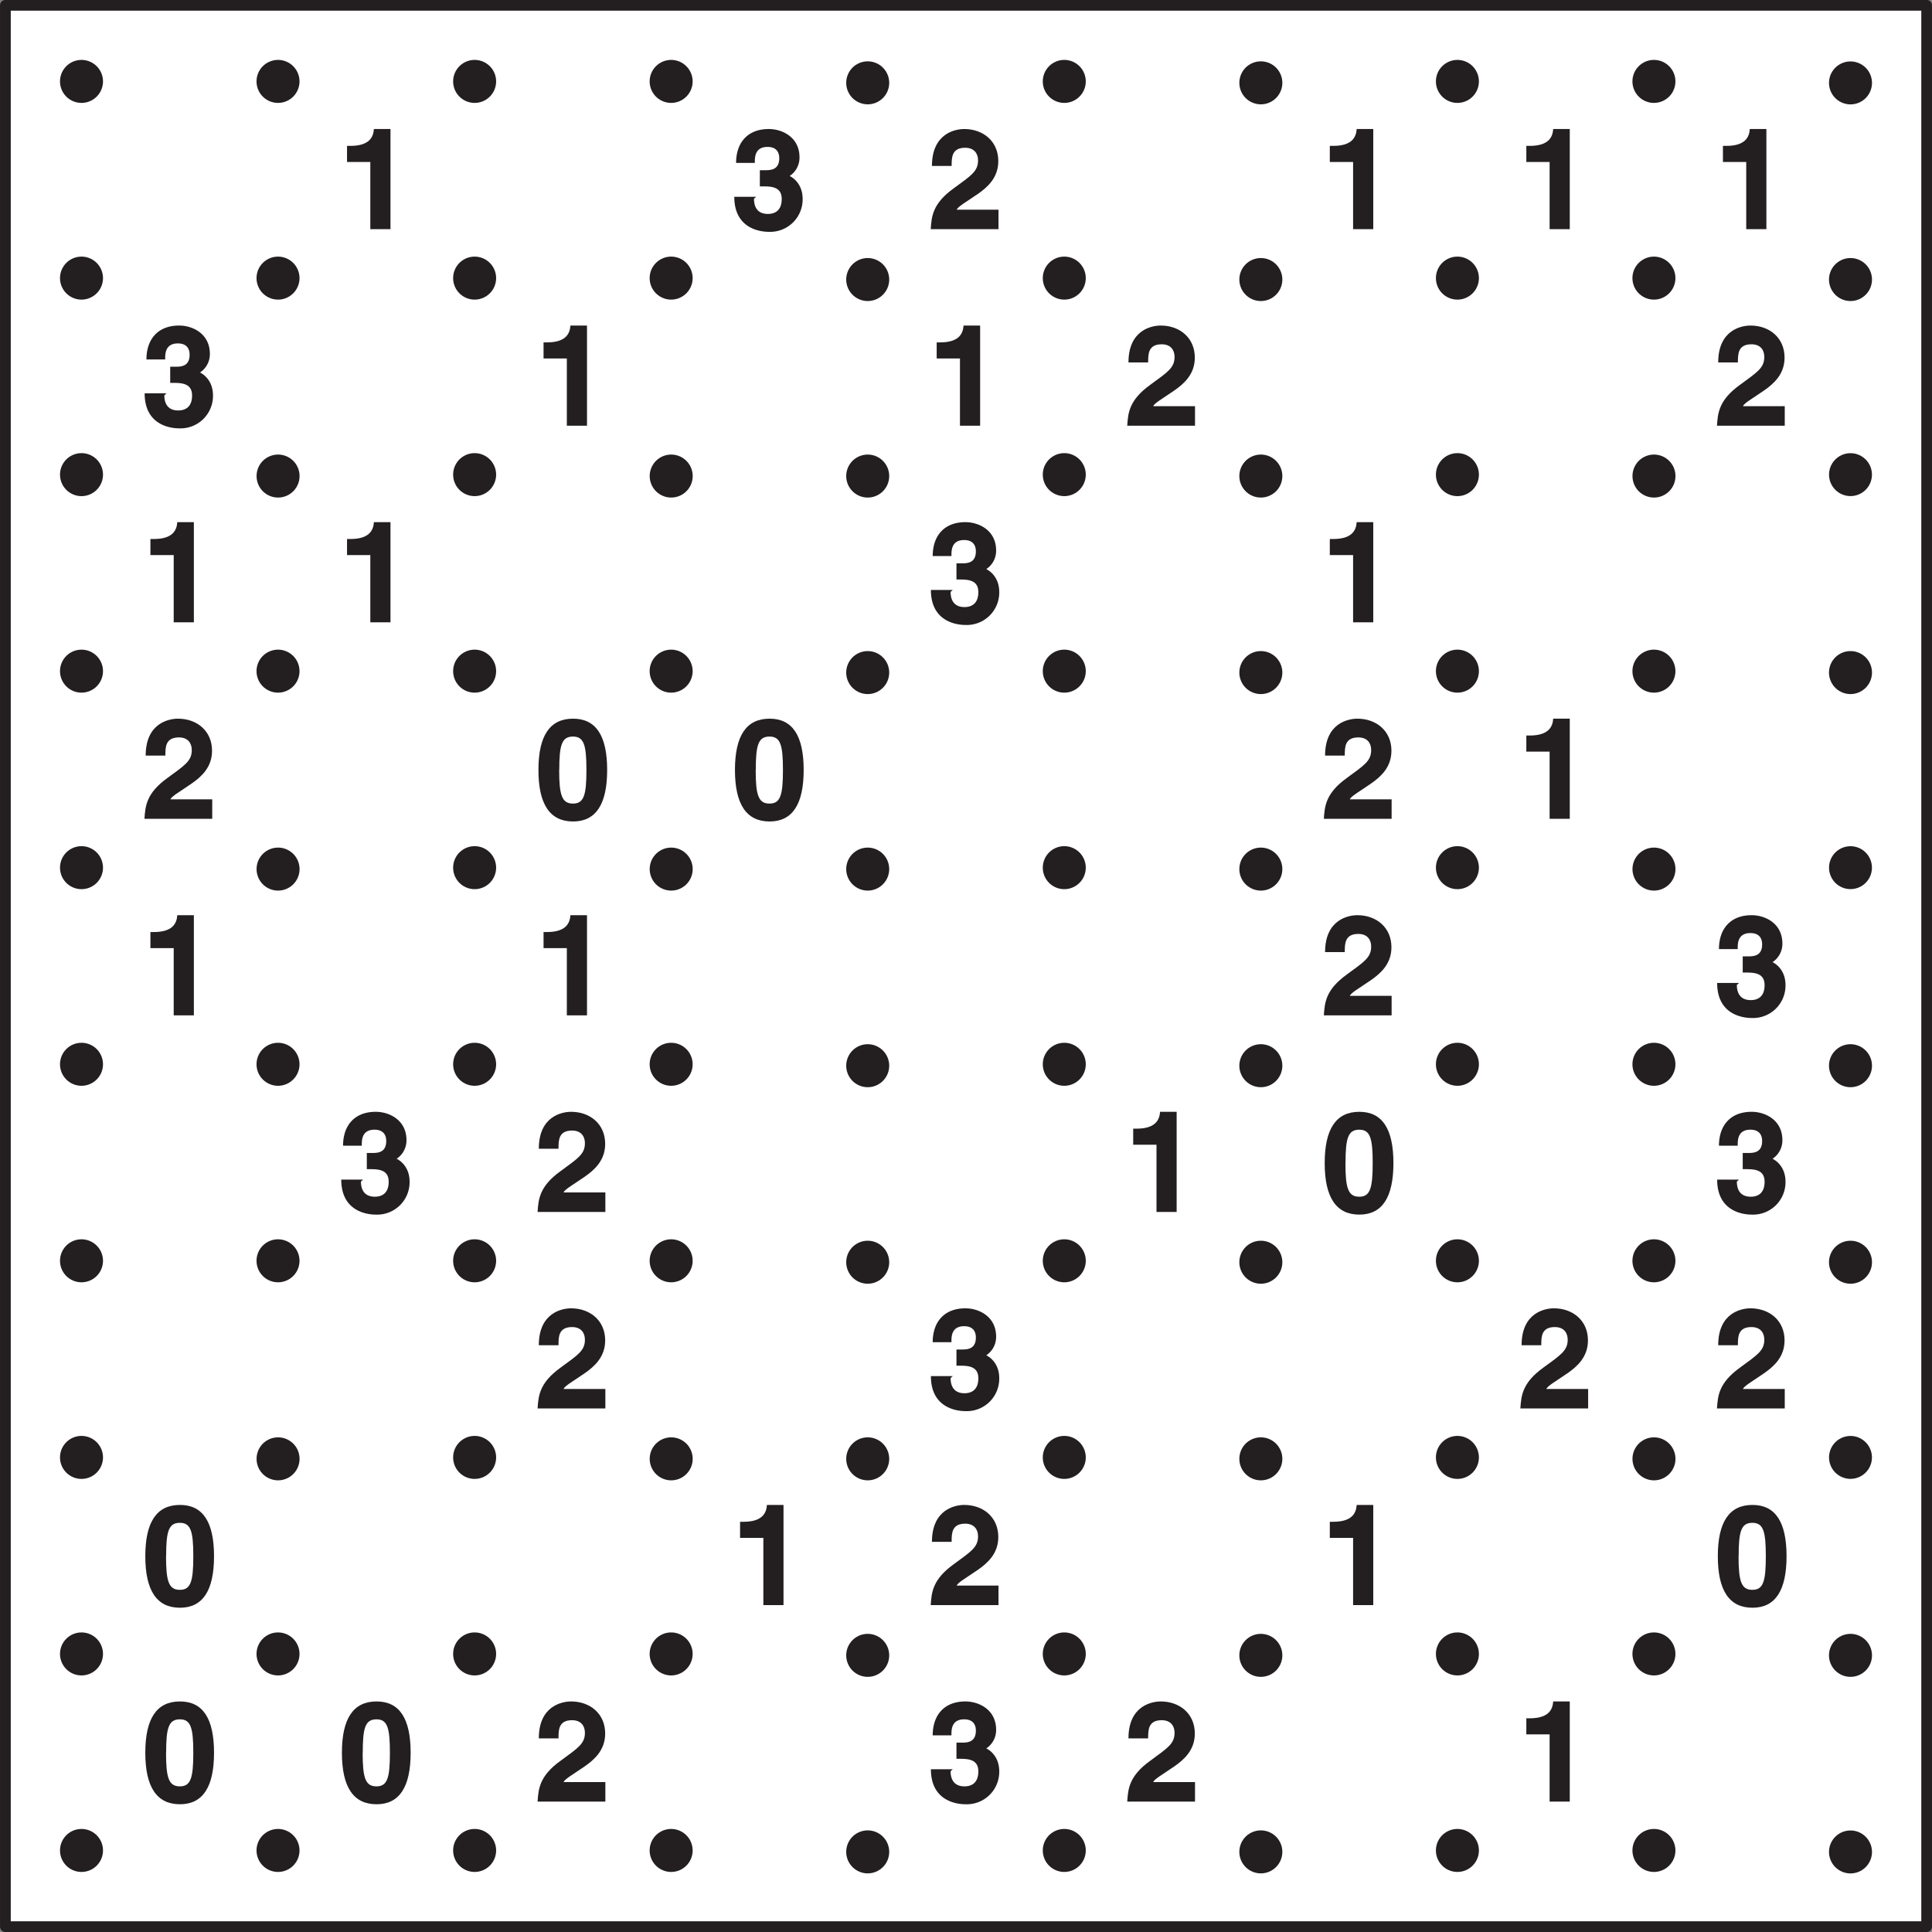
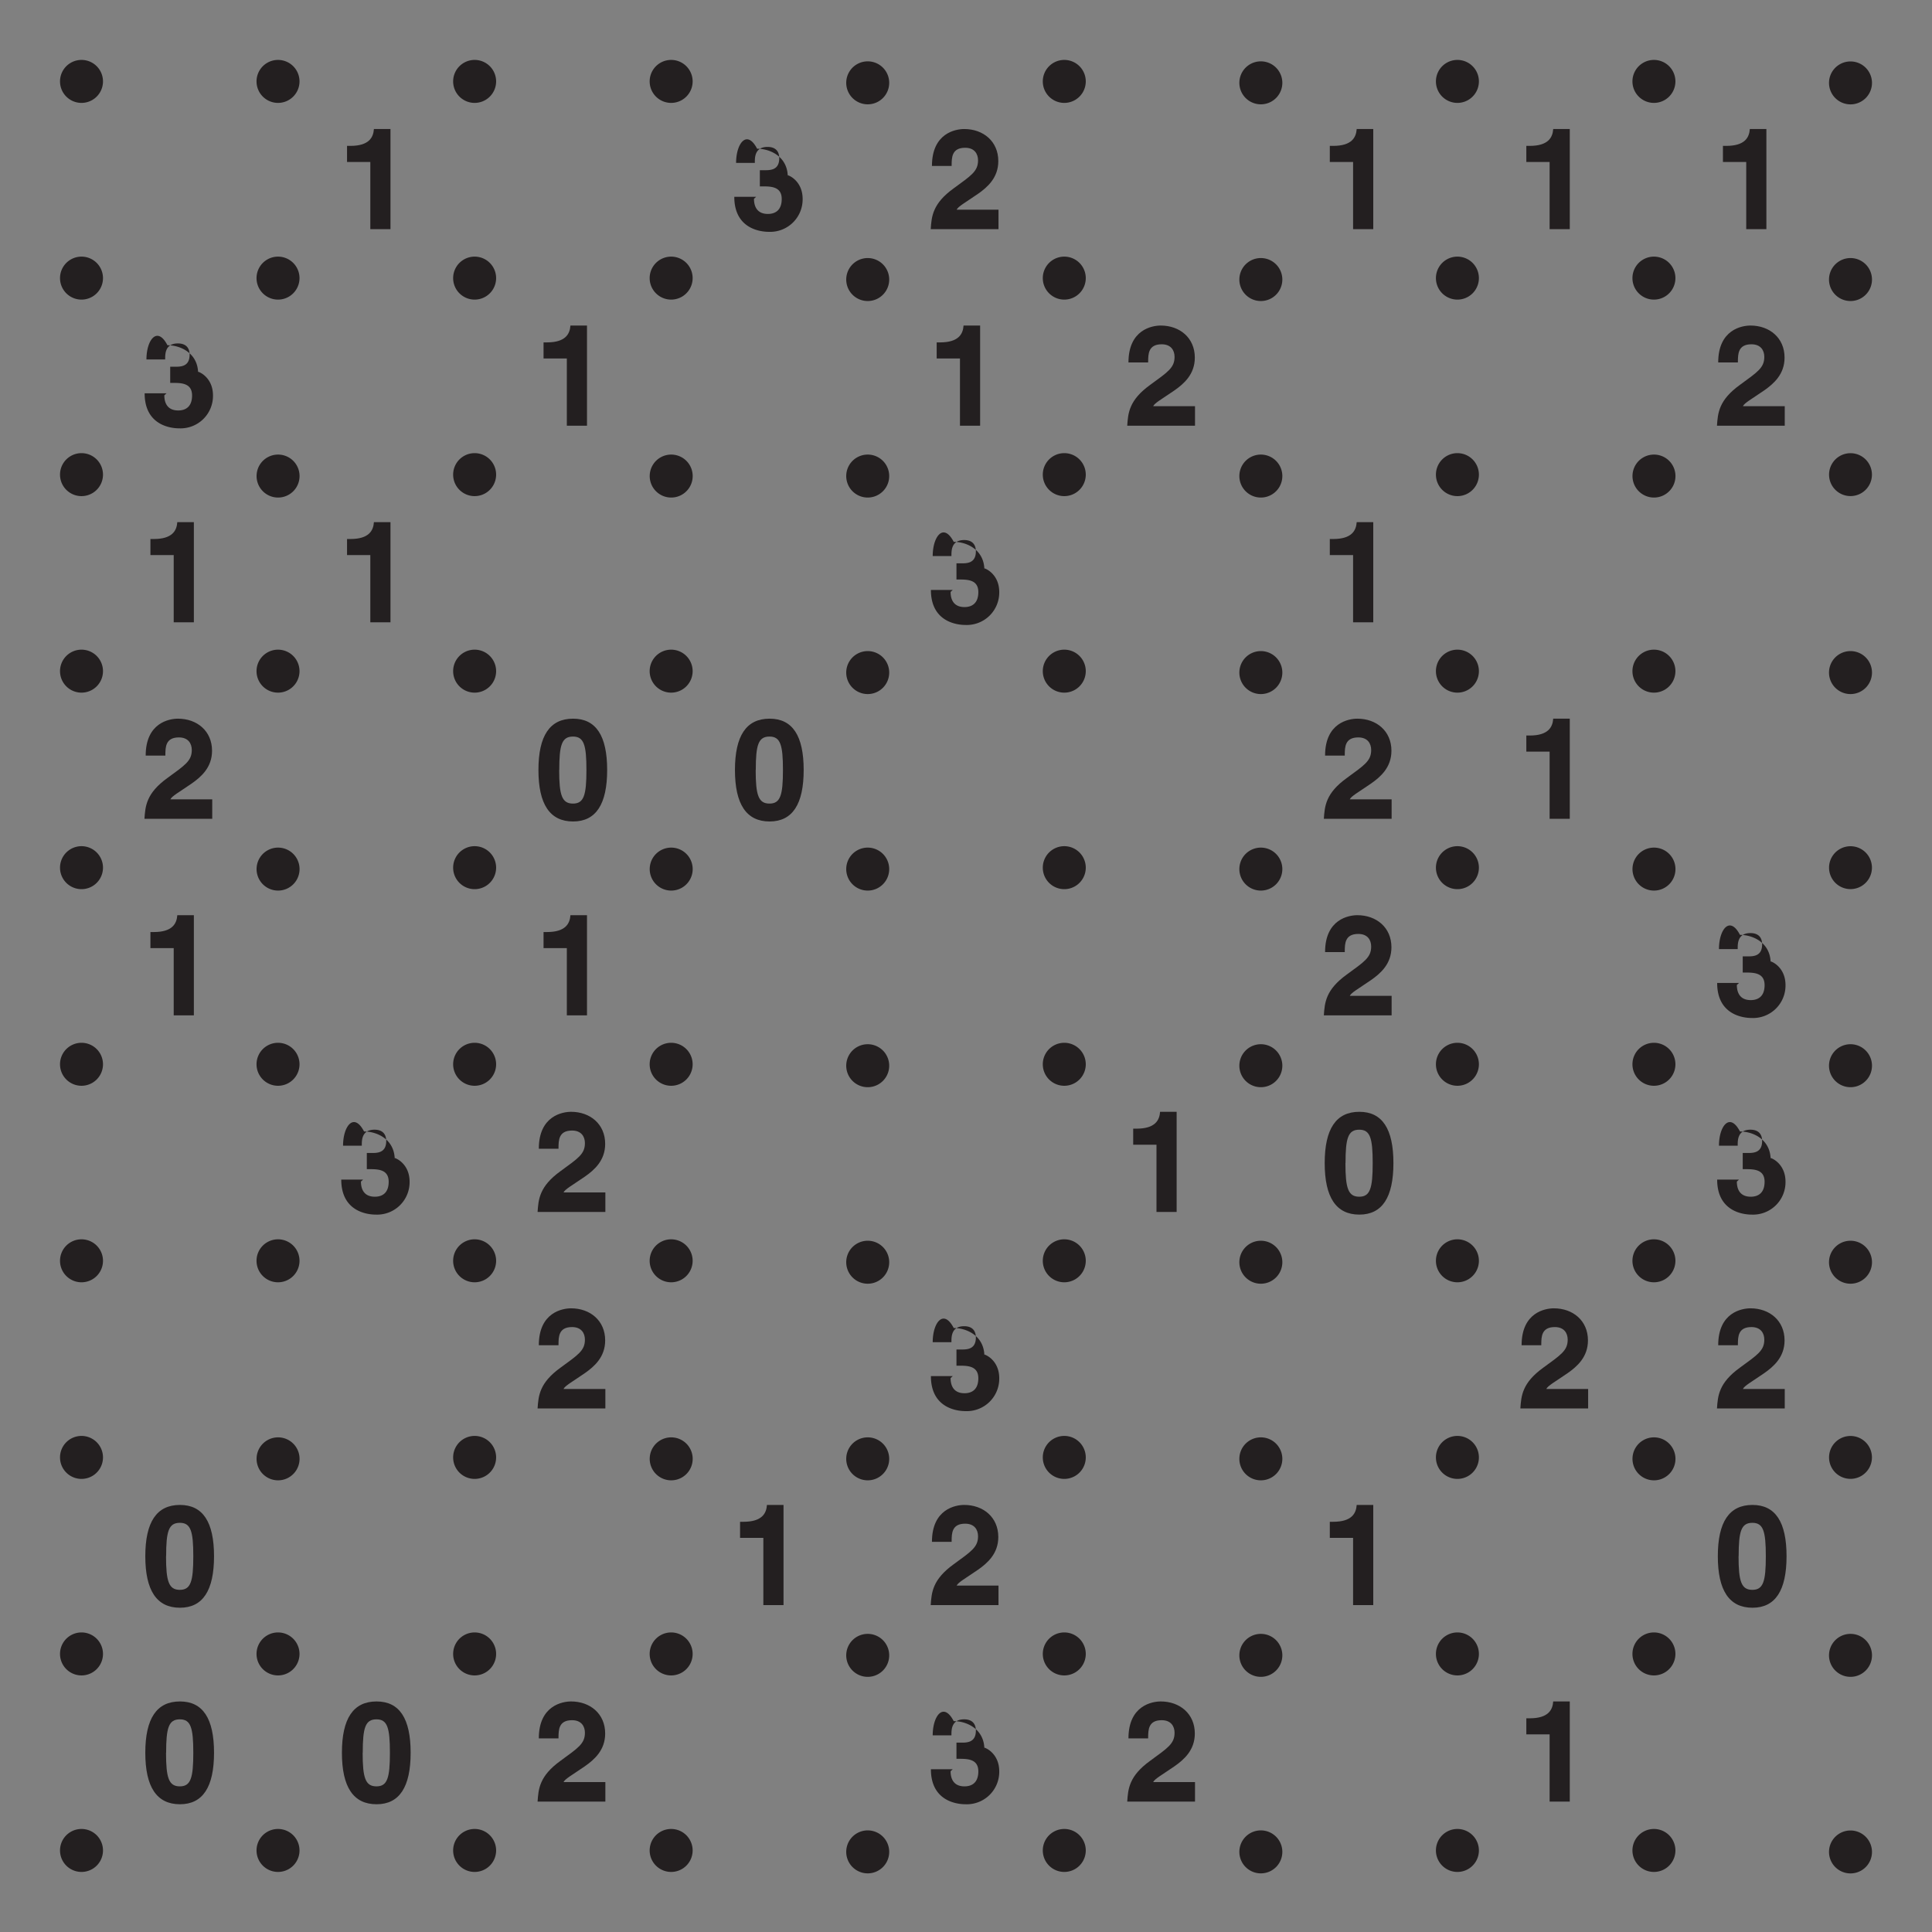
<svg xmlns="http://www.w3.org/2000/svg" xmlns:xlink="http://www.w3.org/1999/xlink" width="272.13" height="272.13" viewBox="0 0 204.095 204.095">
  <rect x="0" y="0" width="204.095" height="204.095" fill="#808080" stroke="none" />
  <defs>
    <symbol overflow="visible" id="b">
      <path d="M1-7.1h2.4V0h2.13v-10.58H3.78c-.06.9-.53 1.78-2.48 1.78H.94v1.7zm0 0" />
    </symbol>
    <symbol overflow="visible" id="c">
-       <path d="M3.1-4.52c.95 0 2.24-.07 2.24 1.33 0 1.16-.65 1.58-1.46 1.58-1.36 0-1.47-1.12-1.47-1.6l.23-.21H.33C.33-.08 3.02.28 3.98.28a3.43 3.43 0 0 0 3.57-3.47c0-1.75-1.24-2.42-1.57-2.51v.2a2.33 2.33 0 0 0 1.24-2.08c0-2.17-1.86-3-3.24-3C1.66-10.58.52-9.06.52-7H2.5c0-.5-.05-1.69 1.34-1.69 1.13 0 1.24.81 1.24 1.19 0 1.34-1.05 1.27-1.66 1.27h-.39v1.71zm0 0" />
+       <path d="M3.1-4.52c.95 0 2.24-.07 2.24 1.33 0 1.16-.65 1.58-1.46 1.58-1.36 0-1.47-1.12-1.47-1.6l.23-.21H.33C.33-.08 3.02.28 3.98.28a3.43 3.43 0 0 0 3.57-3.47c0-1.75-1.24-2.42-1.57-2.51v.2c0-2.17-1.86-3-3.24-3C1.66-10.58.52-9.06.52-7H2.5c0-.5-.05-1.69 1.34-1.69 1.13 0 1.24.81 1.24 1.19 0 1.34-1.05 1.27-1.66 1.27h-.39v1.71zm0 0" />
    </symbol>
    <symbol overflow="visible" id="d">
      <path d="M2.52-6.8c.01-.76.01-1.8 1.43-1.8.99 0 1.36.65 1.36 1.33 0 1.16-.72 1.6-2.58 2.96C.5-2.7.4-1.34.31 0h7.16v-2.06H3.05c.17-.35.87-.72 2.25-1.67 1-.7 2.15-1.7 2.15-3.46 0-2.1-1.6-3.39-3.6-3.39-.9 0-3.41.42-3.41 3.9h2.08zm0 0" />
    </symbol>
    <symbol overflow="visible" id="e">
      <path d="M.4-5.16C.4-1.55 1.6.28 4.06.28c2.42 0 3.6-1.83 3.6-5.44 0-3.62-1.18-5.42-3.6-5.42C1.6-10.58.4-8.78.4-5.16zm2.2 0c0-2.65.27-3.53 1.45-3.53 1.15 0 1.42.88 1.42 3.53 0 2.66-.27 3.55-1.42 3.55-1.17 0-1.46-.89-1.46-3.55zm0 0" />
    </symbol>
    <clipPath id="a">
      <path d="M0 0h204.1v204.1H0zm0 0" />
    </clipPath>
  </defs>
-   <path d="M.57.56h202.96v202.97H.57zm0 0" fill="#fff" />
  <g clip-path="url(#a)">
-     <path d="M.57.56h202.96v202.97H.57zm0 0" fill="none" stroke-width="1.134" stroke-linecap="round" stroke-linejoin="round" stroke="#231f20" stroke-miterlimit="10" />
-   </g>
+     </g>
  <path d="M10.88 8.6a2.27 2.27 0 1 1-4.54 0 2.27 2.27 0 0 1 4.54 0zm20.76 0a2.27 2.27 0 1 1-4.54 0 2.27 2.27 0 0 1 4.54 0zm20.77 0a2.27 2.27 0 1 1-4.54 0 2.27 2.27 0 0 1 4.54 0zm20.76 0a2.27 2.27 0 1 1-4.54 0 2.27 2.27 0 0 1 4.54 0zm20.76 0a2.27 2.27 0 1 1-4.53 0 2.27 2.27 0 0 1 4.53 0zm20.77 0a2.27 2.27 0 1 1-4.54 0 2.27 2.27 0 0 1 4.54 0zm20.76 0a2.27 2.27 0 1 1-4.53 0 2.27 2.27 0 0 1 4.53 0zm20.77 0a2.27 2.27 0 1 1-4.54 0 2.27 2.27 0 0 1 4.54 0zm20.76 0a2.27 2.27 0 1 1-4.54 0 2.27 2.27 0 0 1 4.54 0zm20.76 0a2.27 2.27 0 1 1-4.53.01 2.27 2.27 0 0 1 4.53 0zM10.88 29.38a2.27 2.27 0 1 1-4.54 0 2.27 2.27 0 0 1 4.54 0zm20.76 0a2.27 2.27 0 1 1-4.54 0 2.27 2.27 0 0 1 4.54 0zm20.77 0a2.27 2.27 0 1 1-4.54 0 2.27 2.27 0 0 1 4.54 0zm20.76 0a2.27 2.27 0 1 1-4.54 0 2.27 2.27 0 0 1 4.54 0zm20.76 0a2.27 2.27 0 1 1-4.53 0 2.27 2.27 0 0 1 4.53 0zm20.77 0a2.27 2.27 0 1 1-4.54 0 2.27 2.27 0 0 1 4.54 0zm20.76 0a2.27 2.27 0 1 1-4.53 0 2.27 2.27 0 0 1 4.53 0zm20.77 0a2.27 2.27 0 1 1-4.54 0 2.27 2.27 0 0 1 4.54 0zm20.76 0a2.27 2.27 0 1 1-4.54 0 2.27 2.27 0 0 1 4.54 0zm20.76 0a2.27 2.27 0 1 1-4.53 0 2.27 2.27 0 0 1 4.53 0zM10.88 50.14a2.27 2.27 0 1 1-4.54 0 2.27 2.27 0 0 1 4.54 0zm20.76 0a2.27 2.27 0 1 1-4.53 0 2.27 2.27 0 0 1 4.53 0zm20.77 0a2.27 2.27 0 1 1-4.54 0 2.27 2.27 0 0 1 4.54 0zm20.76 0a2.27 2.27 0 1 1-4.53 0 2.27 2.27 0 0 1 4.53 0zm20.76 0a2.27 2.27 0 1 1-4.53 0 2.27 2.27 0 0 1 4.53 0zm20.77 0a2.27 2.27 0 1 1-4.54 0 2.27 2.27 0 0 1 4.54 0zm20.76 0a2.27 2.27 0 1 1-4.53 0 2.27 2.27 0 0 1 4.53 0zm20.77 0a2.27 2.27 0 1 1-4.54 0 2.27 2.27 0 0 1 4.54 0zm20.76 0a2.27 2.27 0 1 1-4.53 0 2.27 2.27 0 0 1 4.53 0zm20.76 0a2.26 2.26 0 1 1-4.53 0 2.26 2.26 0 0 1 4.53 0zM10.88 70.9a2.27 2.27 0 1 1-4.54 0 2.27 2.27 0 0 1 4.54 0zm20.76 0a2.27 2.27 0 1 1-4.54 0 2.27 2.27 0 0 1 4.54 0zm20.77 0a2.27 2.27 0 1 1-4.54 0 2.27 2.27 0 0 1 4.54 0zm20.76 0a2.27 2.27 0 1 1-4.54 0 2.27 2.27 0 0 1 4.54 0zm20.76 0a2.27 2.27 0 1 1-4.53 0 2.27 2.27 0 0 1 4.53 0zm20.77 0a2.27 2.27 0 1 1-4.54 0 2.27 2.27 0 0 1 4.54 0zm20.76 0a2.27 2.27 0 1 1-4.53 0 2.27 2.27 0 0 1 4.53 0zm20.77 0a2.27 2.27 0 1 1-4.54 0 2.27 2.27 0 0 1 4.54 0zm20.76 0a2.27 2.27 0 1 1-4.54 0 2.27 2.27 0 0 1 4.54 0zm20.76 0a2.27 2.27 0 1 1-4.53 0 2.27 2.27 0 0 1 4.53 0zM10.88 91.66a2.27 2.27 0 1 1-4.54 0 2.27 2.27 0 0 1 4.54 0zm20.76 0a2.27 2.27 0 1 1-4.53 0 2.27 2.27 0 0 1 4.53 0zm20.77 0a2.27 2.27 0 1 1-4.54 0 2.27 2.27 0 0 1 4.54 0zm20.76 0a2.27 2.27 0 1 1-4.53 0 2.27 2.27 0 0 1 4.53 0zm20.76 0a2.27 2.27 0 1 1-4.53 0 2.27 2.27 0 0 1 4.53 0zm20.77 0a2.27 2.27 0 1 1-4.54 0 2.27 2.27 0 0 1 4.54 0zm20.76 0a2.27 2.27 0 1 1-4.53 0 2.27 2.27 0 0 1 4.53 0zm20.77 0a2.27 2.27 0 1 1-4.54 0 2.27 2.27 0 0 1 4.54 0zm20.76 0a2.27 2.27 0 1 1-4.53 0 2.27 2.27 0 0 1 4.53 0zm20.76 0a2.26 2.26 0 1 1-4.53 0 2.26 2.26 0 0 1 4.53 0zM10.88 112.43a2.27 2.27 0 1 1-4.54 0 2.27 2.27 0 0 1 4.54 0zm20.76 0a2.27 2.27 0 1 1-4.54 0 2.27 2.27 0 0 1 4.54 0zm20.77 0a2.27 2.27 0 1 1-4.54 0 2.27 2.27 0 0 1 4.54 0zm20.76 0a2.27 2.27 0 1 1-4.54 0 2.27 2.27 0 0 1 4.54 0zm20.76 0a2.27 2.27 0 1 1-4.53 0 2.27 2.27 0 0 1 4.53 0zm20.77 0a2.27 2.27 0 1 1-4.54 0 2.27 2.27 0 0 1 4.54 0zm20.76 0a2.27 2.27 0 1 1-4.53 0 2.27 2.27 0 0 1 4.53 0zm20.77 0a2.27 2.27 0 1 1-4.54 0 2.27 2.27 0 0 1 4.54 0zm20.76 0a2.27 2.27 0 1 1-4.54 0 2.27 2.27 0 0 1 4.54 0zm20.76 0a2.27 2.27 0 1 1-4.53 0 2.27 2.27 0 0 1 4.53 0zM10.88 133.19a2.27 2.27 0 1 1-4.54 0 2.27 2.27 0 0 1 4.54 0zm20.76 0a2.27 2.27 0 1 1-4.54 0 2.27 2.27 0 0 1 4.54 0zm20.77 0a2.27 2.27 0 1 1-4.54 0 2.27 2.27 0 0 1 4.54 0zm20.76 0a2.27 2.27 0 1 1-4.54 0 2.27 2.27 0 0 1 4.54 0zm20.76 0a2.27 2.27 0 1 1-4.53 0 2.27 2.27 0 0 1 4.53 0zm20.77 0a2.27 2.27 0 1 1-4.54 0 2.27 2.27 0 0 1 4.54 0zm20.76 0a2.27 2.27 0 1 1-4.53 0 2.27 2.27 0 0 1 4.53 0zm20.77 0a2.27 2.27 0 1 1-4.54 0 2.27 2.27 0 0 1 4.54 0zm20.76 0a2.27 2.27 0 1 1-4.54 0 2.27 2.27 0 0 1 4.54 0zm20.76 0a2.27 2.27 0 1 1-4.53 0 2.27 2.27 0 0 1 4.53 0zM10.88 153.96a2.27 2.27 0 1 1-4.54 0 2.27 2.27 0 0 1 4.54 0zm20.76 0a2.27 2.27 0 1 1-4.53 0 2.27 2.27 0 0 1 4.53 0zm20.77 0a2.27 2.27 0 1 1-4.54 0 2.27 2.27 0 0 1 4.54 0zm20.76 0a2.27 2.27 0 1 1-4.53 0 2.27 2.27 0 0 1 4.53 0zm20.76 0a2.27 2.27 0 1 1-4.53 0 2.27 2.27 0 0 1 4.53 0zm20.77 0a2.27 2.27 0 1 1-4.54 0 2.27 2.27 0 0 1 4.54 0zm20.76 0a2.27 2.27 0 1 1-4.53 0 2.27 2.27 0 0 1 4.53 0zm20.77 0a2.27 2.27 0 1 1-4.54 0 2.27 2.27 0 0 1 4.54 0zm20.76 0a2.27 2.27 0 1 1-4.53 0 2.27 2.27 0 0 1 4.53 0zm20.76 0a2.26 2.26 0 1 1-4.53 0 2.26 2.26 0 0 1 4.53 0zM10.88 174.72a2.27 2.27 0 1 1-4.54 0 2.27 2.27 0 0 1 4.54 0zm20.76 0a2.27 2.27 0 1 1-4.54 0 2.27 2.27 0 0 1 4.54 0zm20.77 0a2.27 2.27 0 1 1-4.54 0 2.27 2.27 0 0 1 4.54 0zm20.76 0a2.27 2.27 0 1 1-4.54 0 2.27 2.27 0 0 1 4.54 0zm20.76 0a2.27 2.27 0 1 1-4.53 0 2.27 2.27 0 0 1 4.53 0zm20.77 0a2.27 2.27 0 1 1-4.54 0 2.27 2.27 0 0 1 4.54 0zm20.76 0a2.27 2.27 0 1 1-4.53 0 2.27 2.27 0 0 1 4.53 0zm20.77 0a2.27 2.27 0 1 1-4.54 0 2.27 2.27 0 0 1 4.54 0zm20.76 0a2.27 2.27 0 1 1-4.54 0 2.27 2.27 0 0 1 4.54 0zm20.76 0a2.27 2.27 0 1 1-4.53 0 2.27 2.27 0 0 1 4.53 0zM10.88 195.48a2.27 2.27 0 1 1-4.54 0 2.27 2.27 0 0 1 4.54 0zm20.76 0a2.27 2.27 0 1 1-4.54 0 2.27 2.27 0 0 1 4.54 0zm20.77 0a2.27 2.27 0 1 1-4.54 0 2.27 2.27 0 0 1 4.54 0zm20.76 0a2.27 2.27 0 1 1-4.54 0 2.27 2.27 0 0 1 4.54 0zm20.76 0a2.27 2.27 0 1 1-4.53 0 2.27 2.27 0 0 1 4.53 0zm20.77 0a2.27 2.27 0 1 1-4.54 0 2.27 2.27 0 0 1 4.54 0zm20.76 0a2.27 2.27 0 1 1-4.53 0 2.27 2.27 0 0 1 4.53 0zm20.77 0a2.27 2.27 0 1 1-4.54 0 2.27 2.27 0 0 1 4.54 0zm20.76 0a2.27 2.27 0 1 1-4.54 0 2.27 2.27 0 0 1 4.54 0zm20.76 0a2.27 2.27 0 1 1-4.53.01 2.27 2.27 0 0 1 4.53 0zm0 0" fill="#231f20" />
  <use xlink:href="#b" x="35.72" y="24.21" fill="#231f20" />
  <use xlink:href="#c" x="77.24" y="24.21" fill="#231f20" />
  <use xlink:href="#d" x="98.01" y="24.21" fill="#231f20" />
  <use xlink:href="#b" x="139.54" y="24.21" fill="#231f20" />
  <use xlink:href="#b" x="160.3" y="24.21" fill="#231f20" />
  <use xlink:href="#b" x="181.07" y="24.21" fill="#231f20" />
  <use xlink:href="#c" x="14.95" y="44.97" fill="#231f20" />
  <use xlink:href="#b" x="56.48" y="44.97" fill="#231f20" />
  <use xlink:href="#b" x="98.01" y="44.97" fill="#231f20" />
  <use xlink:href="#d" x="118.77" y="44.97" fill="#231f20" />
  <use xlink:href="#d" x="181.07" y="44.97" fill="#231f20" />
  <use xlink:href="#b" x="14.95" y="65.74" fill="#231f20" />
  <use xlink:href="#b" x="35.72" y="65.74" fill="#231f20" />
  <use xlink:href="#c" x="98.01" y="65.74" fill="#231f20" />
  <use xlink:href="#b" x="139.54" y="65.74" fill="#231f20" />
  <use xlink:href="#d" x="14.95" y="86.5" fill="#231f20" />
  <use xlink:href="#e" x="56.48" y="86.5" fill="#231f20" />
  <use xlink:href="#e" x="77.24" y="86.5" fill="#231f20" />
  <use xlink:href="#d" x="139.54" y="86.5" fill="#231f20" />
  <use xlink:href="#b" x="160.3" y="86.5" fill="#231f20" />
  <use xlink:href="#b" x="14.95" y="107.26" fill="#231f20" />
  <use xlink:href="#b" x="56.48" y="107.26" fill="#231f20" />
  <use xlink:href="#d" x="139.54" y="107.26" fill="#231f20" />
  <use xlink:href="#c" x="181.07" y="107.26" fill="#231f20" />
  <use xlink:href="#c" x="35.72" y="128.03" fill="#231f20" />
  <use xlink:href="#d" x="56.48" y="128.03" fill="#231f20" />
  <use xlink:href="#b" x="118.77" y="128.03" fill="#231f20" />
  <use xlink:href="#e" x="139.54" y="128.03" fill="#231f20" />
  <use xlink:href="#c" x="181.07" y="128.03" fill="#231f20" />
  <use xlink:href="#d" x="56.48" y="148.79" fill="#231f20" />
  <use xlink:href="#c" x="98.01" y="148.79" fill="#231f20" />
  <use xlink:href="#d" x="160.3" y="148.79" fill="#231f20" />
  <use xlink:href="#d" x="181.07" y="148.79" fill="#231f20" />
  <use xlink:href="#e" x="14.95" y="169.56" fill="#231f20" />
  <use xlink:href="#b" x="77.24" y="169.56" fill="#231f20" />
  <use xlink:href="#d" x="98.01" y="169.56" fill="#231f20" />
  <use xlink:href="#b" x="139.54" y="169.56" fill="#231f20" />
  <use xlink:href="#e" x="181.07" y="169.56" fill="#231f20" />
  <use xlink:href="#e" x="14.95" y="190.32" fill="#231f20" />
  <use xlink:href="#e" x="35.72" y="190.32" fill="#231f20" />
  <use xlink:href="#d" x="56.48" y="190.32" fill="#231f20" />
  <use xlink:href="#c" x="98.01" y="190.32" fill="#231f20" />
  <use xlink:href="#d" x="118.77" y="190.32" fill="#231f20" />
  <use xlink:href="#b" x="160.3" y="190.32" fill="#231f20" />
</svg>